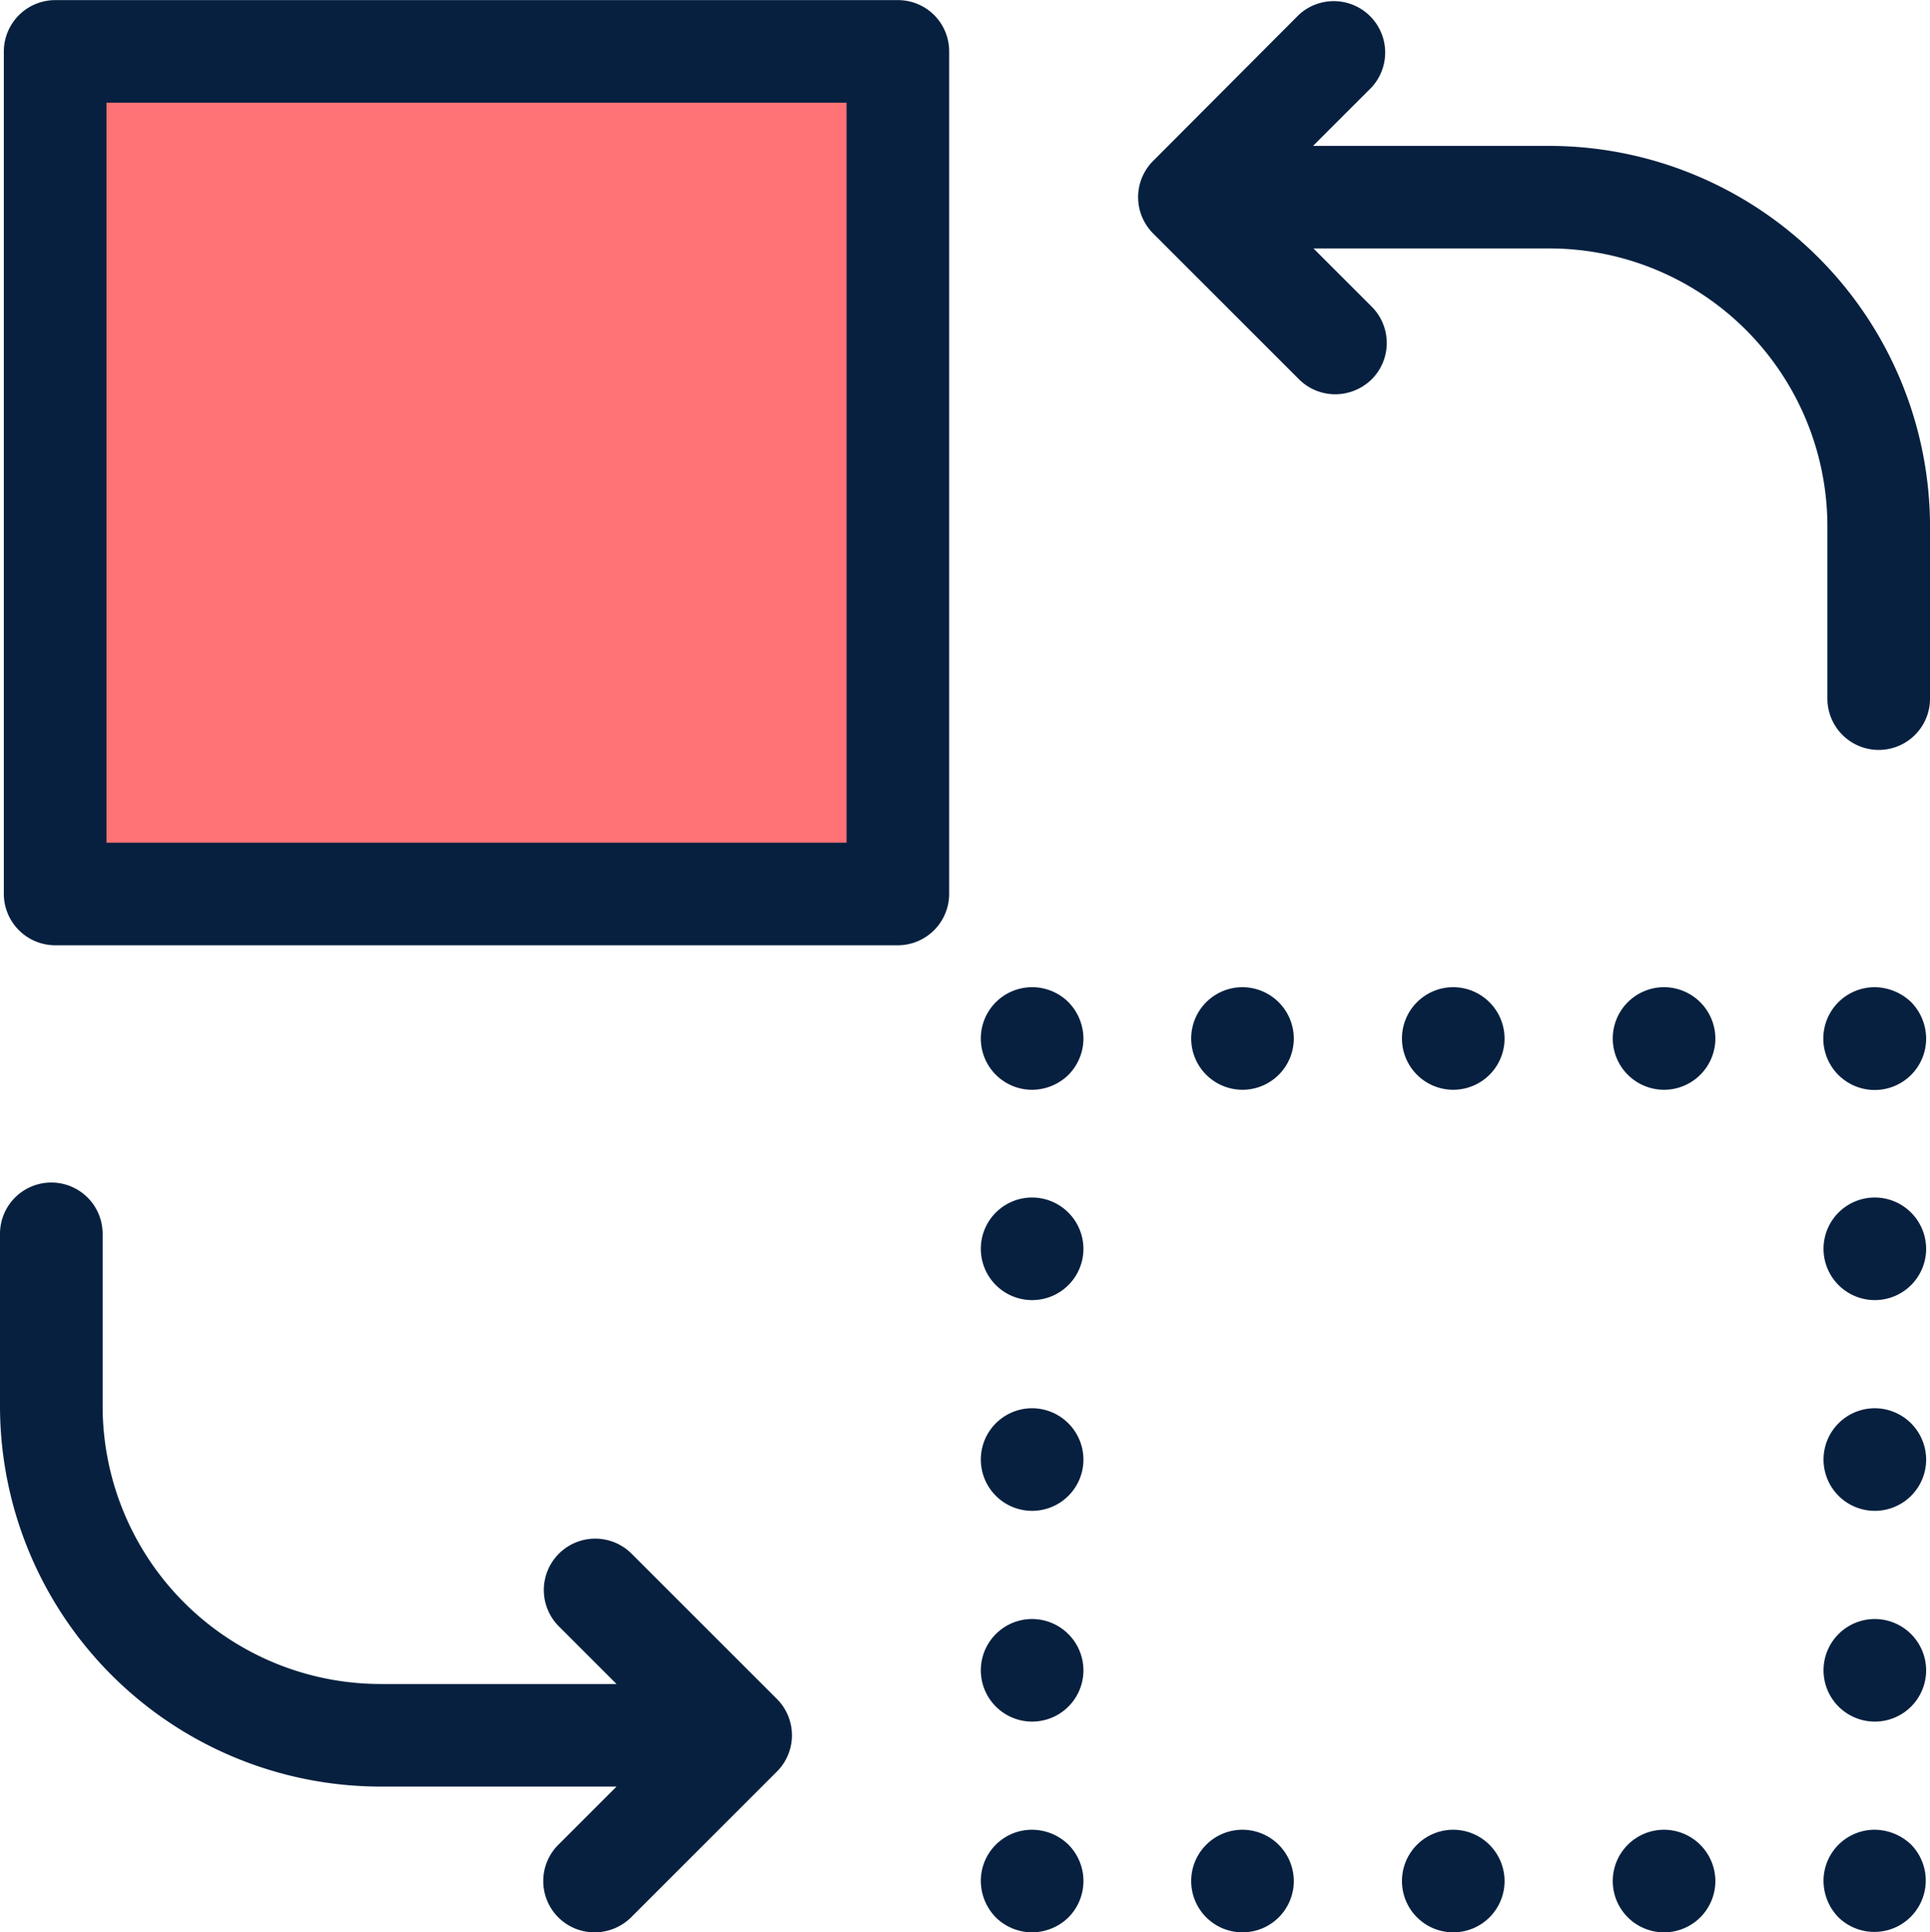
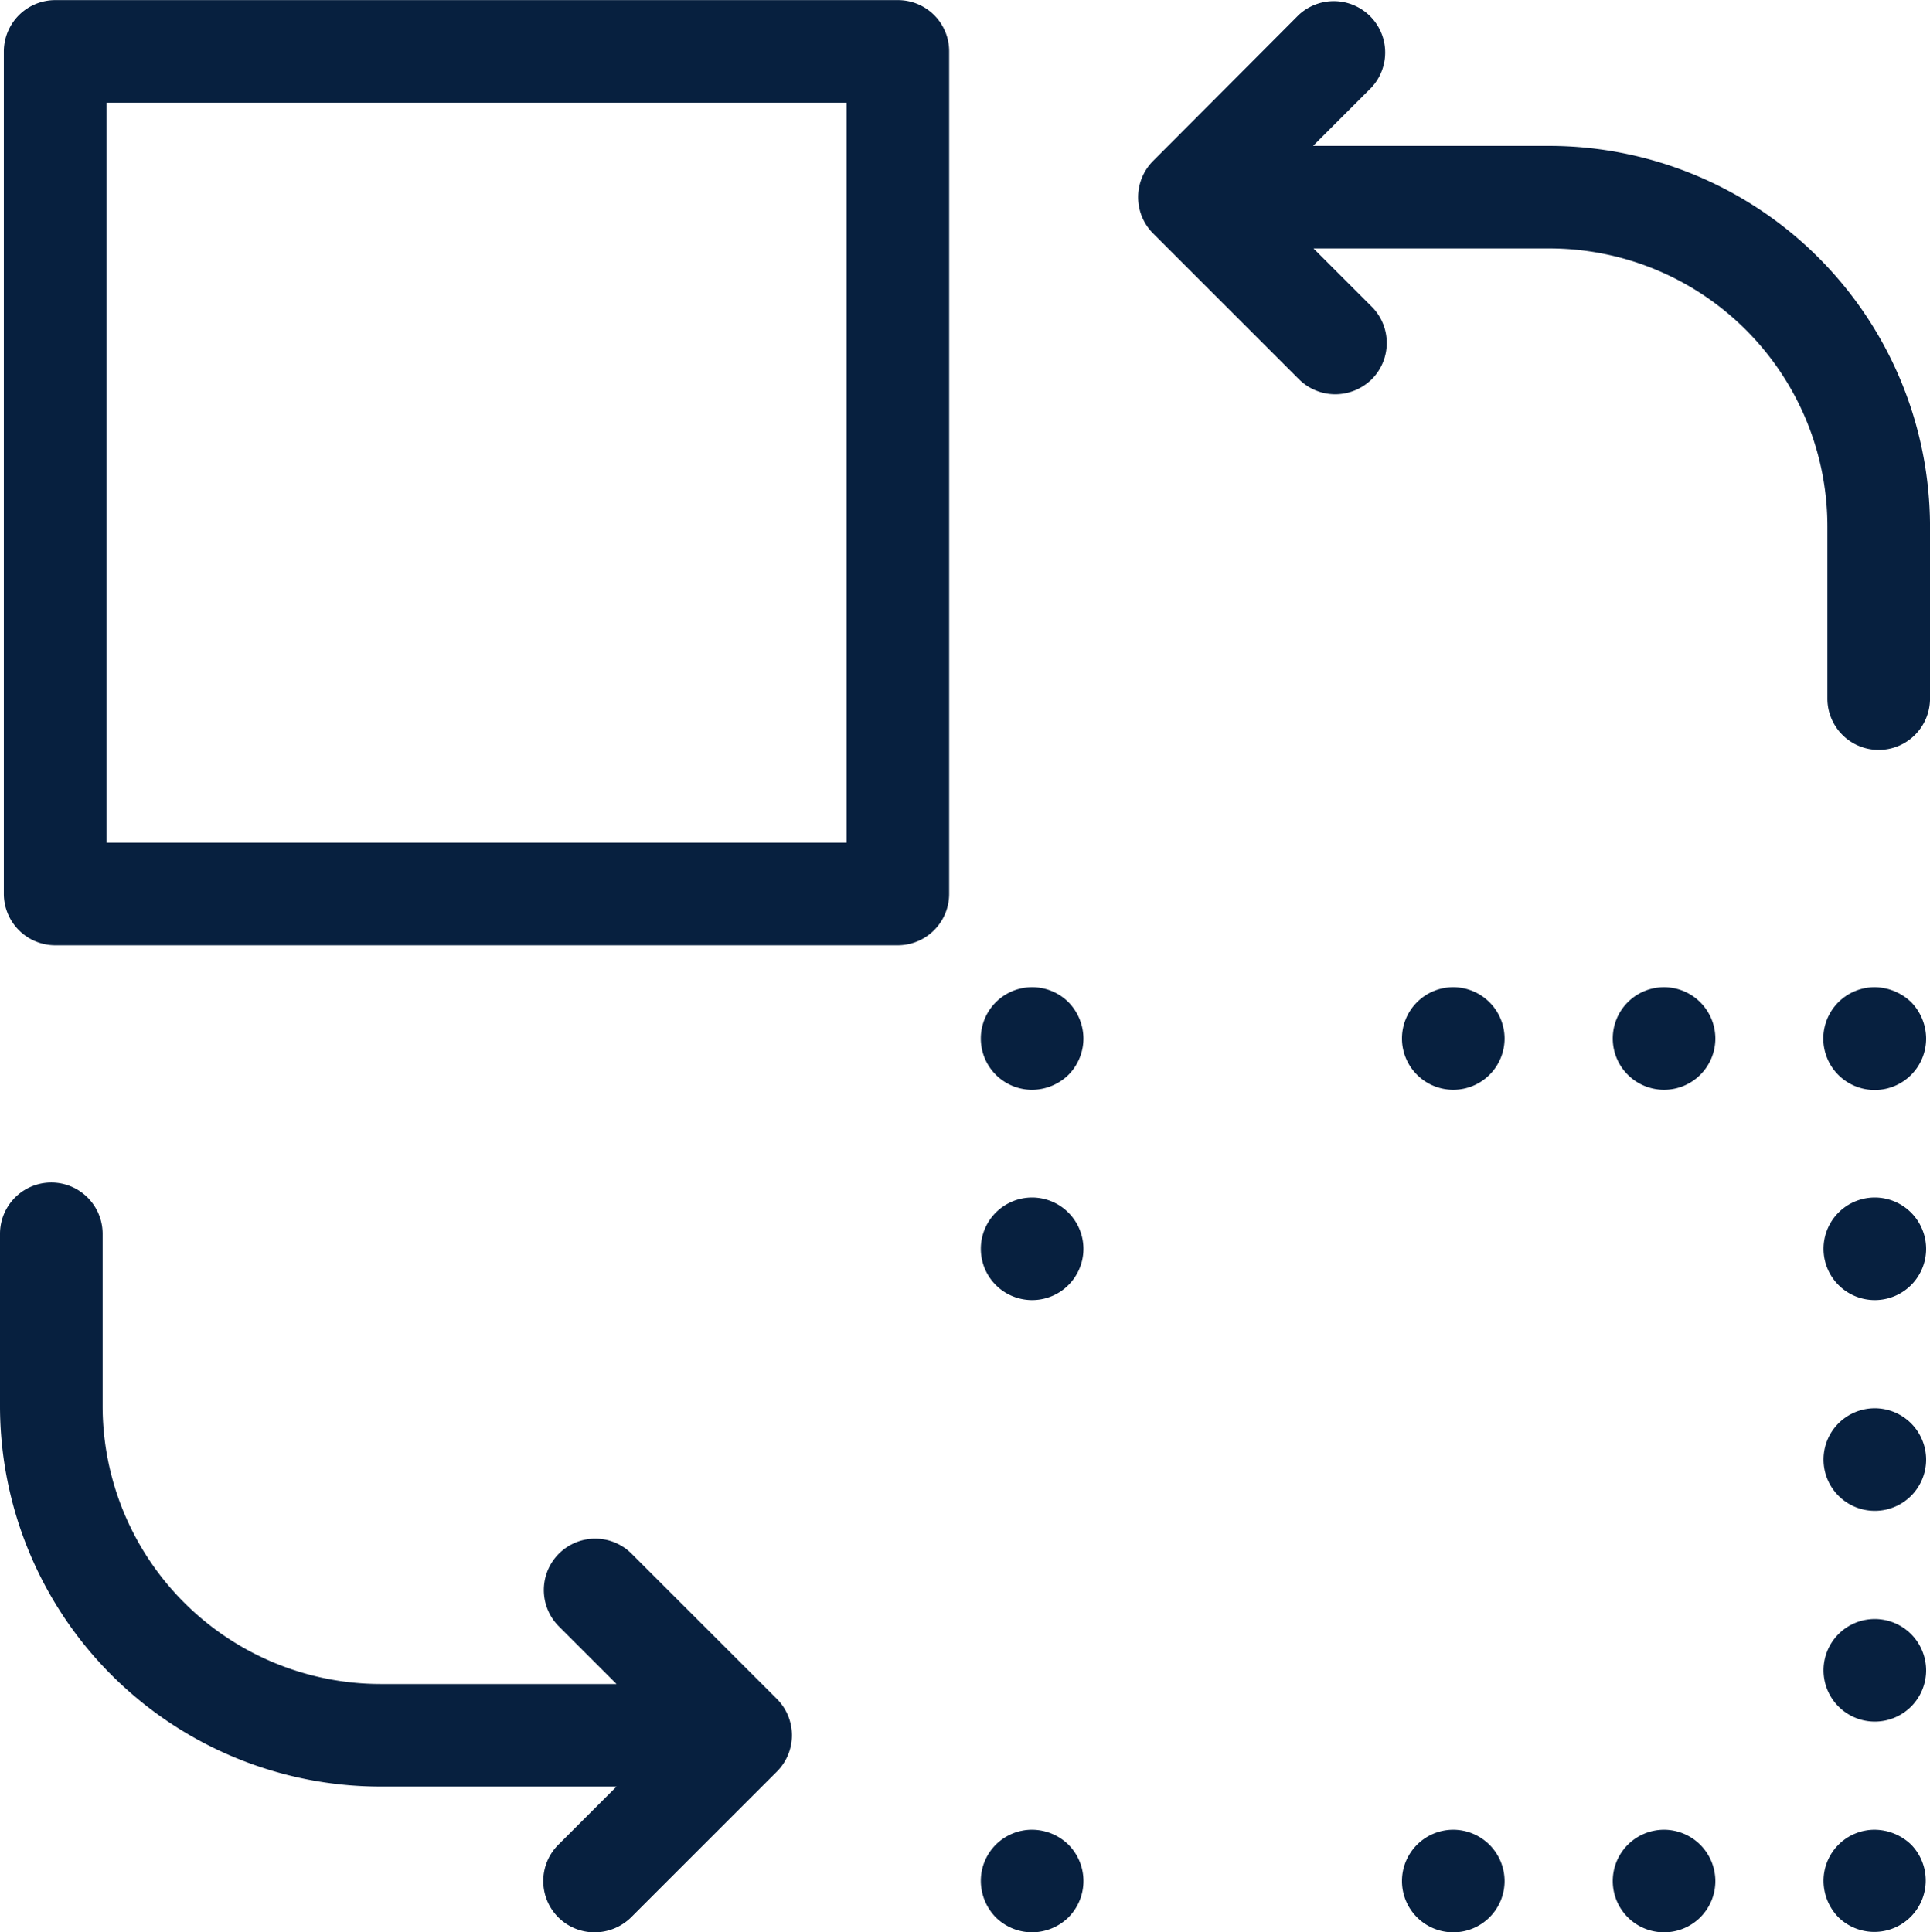
<svg xmlns="http://www.w3.org/2000/svg" width="69.903" height="70" viewBox="0 0 69.903 70">
  <g id="Group_11384" data-name="Group 11384" transform="translate(-362.097 -9388)">
-     <rect id="Rectangle_10714" data-name="Rectangle 10714" width="30" height="31" transform="translate(364 9389)" fill="#ff7276" />
    <g id="Group_11383" data-name="Group 11383" transform="translate(361.785 9388)">
      <g id="Group_11382" data-name="Group 11382" transform="translate(0.312 0)">
        <path id="Path_22177" data-name="Path 22177" d="M23.169,290.051a1.862,1.862,0,0,0-2.633,2.633l2.106,2.106H14.094A10.075,10.075,0,0,1,4.029,284.724v-6.241a1.858,1.858,0,1,0-3.717,0v6.241a13.793,13.793,0,0,0,13.782,13.782h8.548l-2.106,2.106a1.858,1.858,0,0,0,1.316,3.175,1.891,1.891,0,0,0,1.316-.542l5.281-5.281a1.86,1.86,0,0,0,0-2.633Z" transform="translate(-0.312 -233.787)" fill="#07203f" />
        <path id="Path_22178" data-name="Path 22178" d="M33.593.025H3.07A1.864,1.864,0,0,0,1.212,1.883V32.406A1.864,1.864,0,0,0,3.07,34.264H33.593a1.864,1.864,0,0,0,1.858-1.858V1.883A1.854,1.854,0,0,0,33.593.025ZM31.735,30.548H4.929V3.742H31.735Z" transform="translate(-1.073 -0.021)" fill="#07203f" />
        <path id="Path_22179" data-name="Path 22179" d="M281.373,5.285h-8.548l2.106-2.106A1.862,1.862,0,0,0,272.3.546l-5.265,5.281a1.86,1.86,0,0,0,0,2.633l5.281,5.281a1.864,1.864,0,0,0,1.316.542,1.891,1.891,0,0,0,1.316-.542,1.86,1.86,0,0,0,0-2.633L272.84,9h8.548a10.075,10.075,0,0,1,10.066,10.066v6.241a1.858,1.858,0,0,0,3.717,0V19.067A13.806,13.806,0,0,0,281.373,5.285Z" transform="translate(-225.267 0)" fill="#07203f" />
        <path id="Path_22180" data-name="Path 22180" d="M428.67,428.025a1.851,1.851,0,0,0-1.858,1.858,1.9,1.9,0,0,0,.542,1.316,1.862,1.862,0,0,0,2.633-2.633A1.933,1.933,0,0,0,428.67,428.025Z" transform="translate(-360.765 -361.742)" fill="#07203f" />
        <path id="Path_22181" data-name="Path 22181" d="M379.37,428.025a1.858,1.858,0,1,0,1.858,1.858A1.864,1.864,0,0,0,379.37,428.025Z" transform="translate(-319.099 -361.742)" fill="#07203f" />
-         <path id="Path_22182" data-name="Path 22182" d="M280.77,428.025a1.858,1.858,0,1,0,1.858,1.858A1.864,1.864,0,0,0,280.77,428.025Z" transform="translate(-235.768 -361.742)" fill="#07203f" />
        <path id="Path_22183" data-name="Path 22183" d="M330.07,428.025a1.858,1.858,0,1,0,1.858,1.858A1.864,1.864,0,0,0,330.07,428.025Z" transform="translate(-277.434 -361.742)" fill="#07203f" />
        <path id="Path_22184" data-name="Path 22184" d="M231.571,428.025a1.851,1.851,0,0,0-1.858,1.858,1.9,1.9,0,0,0,.542,1.316,1.876,1.876,0,0,0,1.316.542,1.9,1.9,0,0,0,1.316-.542,1.869,1.869,0,0,0,0-2.633A1.9,1.9,0,0,0,231.571,428.025Z" transform="translate(-194.188 -361.742)" fill="#07203f" />
-         <path id="Path_22185" data-name="Path 22185" d="M231.571,378.725a1.858,1.858,0,1,0,1.858,1.858A1.864,1.864,0,0,0,231.571,378.725Z" transform="translate(-194.188 -320.076)" fill="#07203f" />
-         <path id="Path_22186" data-name="Path 22186" d="M231.571,329.425a1.858,1.858,0,1,0,1.858,1.858A1.864,1.864,0,0,0,231.571,329.425Z" transform="translate(-194.188 -278.411)" fill="#07203f" />
        <path id="Path_22187" data-name="Path 22187" d="M231.571,280.125a1.858,1.858,0,1,0,1.858,1.858A1.864,1.864,0,0,0,231.571,280.125Z" transform="translate(-194.188 -236.745)" fill="#07203f" />
        <path id="Path_22188" data-name="Path 22188" d="M231.571,230.925a1.858,1.858,0,1,0,0,3.717,1.9,1.9,0,0,0,1.316-.542,1.876,1.876,0,0,0,.542-1.316,1.9,1.9,0,0,0-.542-1.316A1.865,1.865,0,0,0,231.571,230.925Z" transform="translate(-194.188 -195.164)" fill="#07203f" />
        <path id="Path_22189" data-name="Path 22189" d="M379.37,230.925a1.858,1.858,0,1,0,1.858,1.858A1.864,1.864,0,0,0,379.37,230.925Z" transform="translate(-319.099 -195.164)" fill="#07203f" />
        <path id="Path_22190" data-name="Path 22190" d="M330.07,230.925a1.858,1.858,0,1,0,1.858,1.858A1.864,1.864,0,0,0,330.07,230.925Z" transform="translate(-277.434 -195.164)" fill="#07203f" />
-         <path id="Path_22191" data-name="Path 22191" d="M280.77,230.925a1.858,1.858,0,1,0,1.858,1.858A1.864,1.864,0,0,0,280.77,230.925Z" transform="translate(-235.768 -195.164)" fill="#07203f" />
        <path id="Path_22192" data-name="Path 22192" d="M428.67,230.925a1.862,1.862,0,1,0,1.858,1.858,1.9,1.9,0,0,0-.542-1.316A1.933,1.933,0,0,0,428.67,230.925Z" transform="translate(-360.765 -195.164)" fill="#07203f" />
        <path id="Path_22193" data-name="Path 22193" d="M428.67,280.125a1.858,1.858,0,1,0,1.858,1.858A1.864,1.864,0,0,0,428.67,280.125Z" transform="translate(-360.765 -236.745)" fill="#07203f" />
        <path id="Path_22194" data-name="Path 22194" d="M428.67,378.725a1.858,1.858,0,1,0,1.858,1.858A1.864,1.864,0,0,0,428.67,378.725Z" transform="translate(-360.765 -320.076)" fill="#07203f" />
        <path id="Path_22195" data-name="Path 22195" d="M428.67,329.425a1.858,1.858,0,1,0,1.858,1.858A1.864,1.864,0,0,0,428.67,329.425Z" transform="translate(-360.765 -278.411)" fill="#07203f" />
      </g>
    </g>
  </g>
</svg>